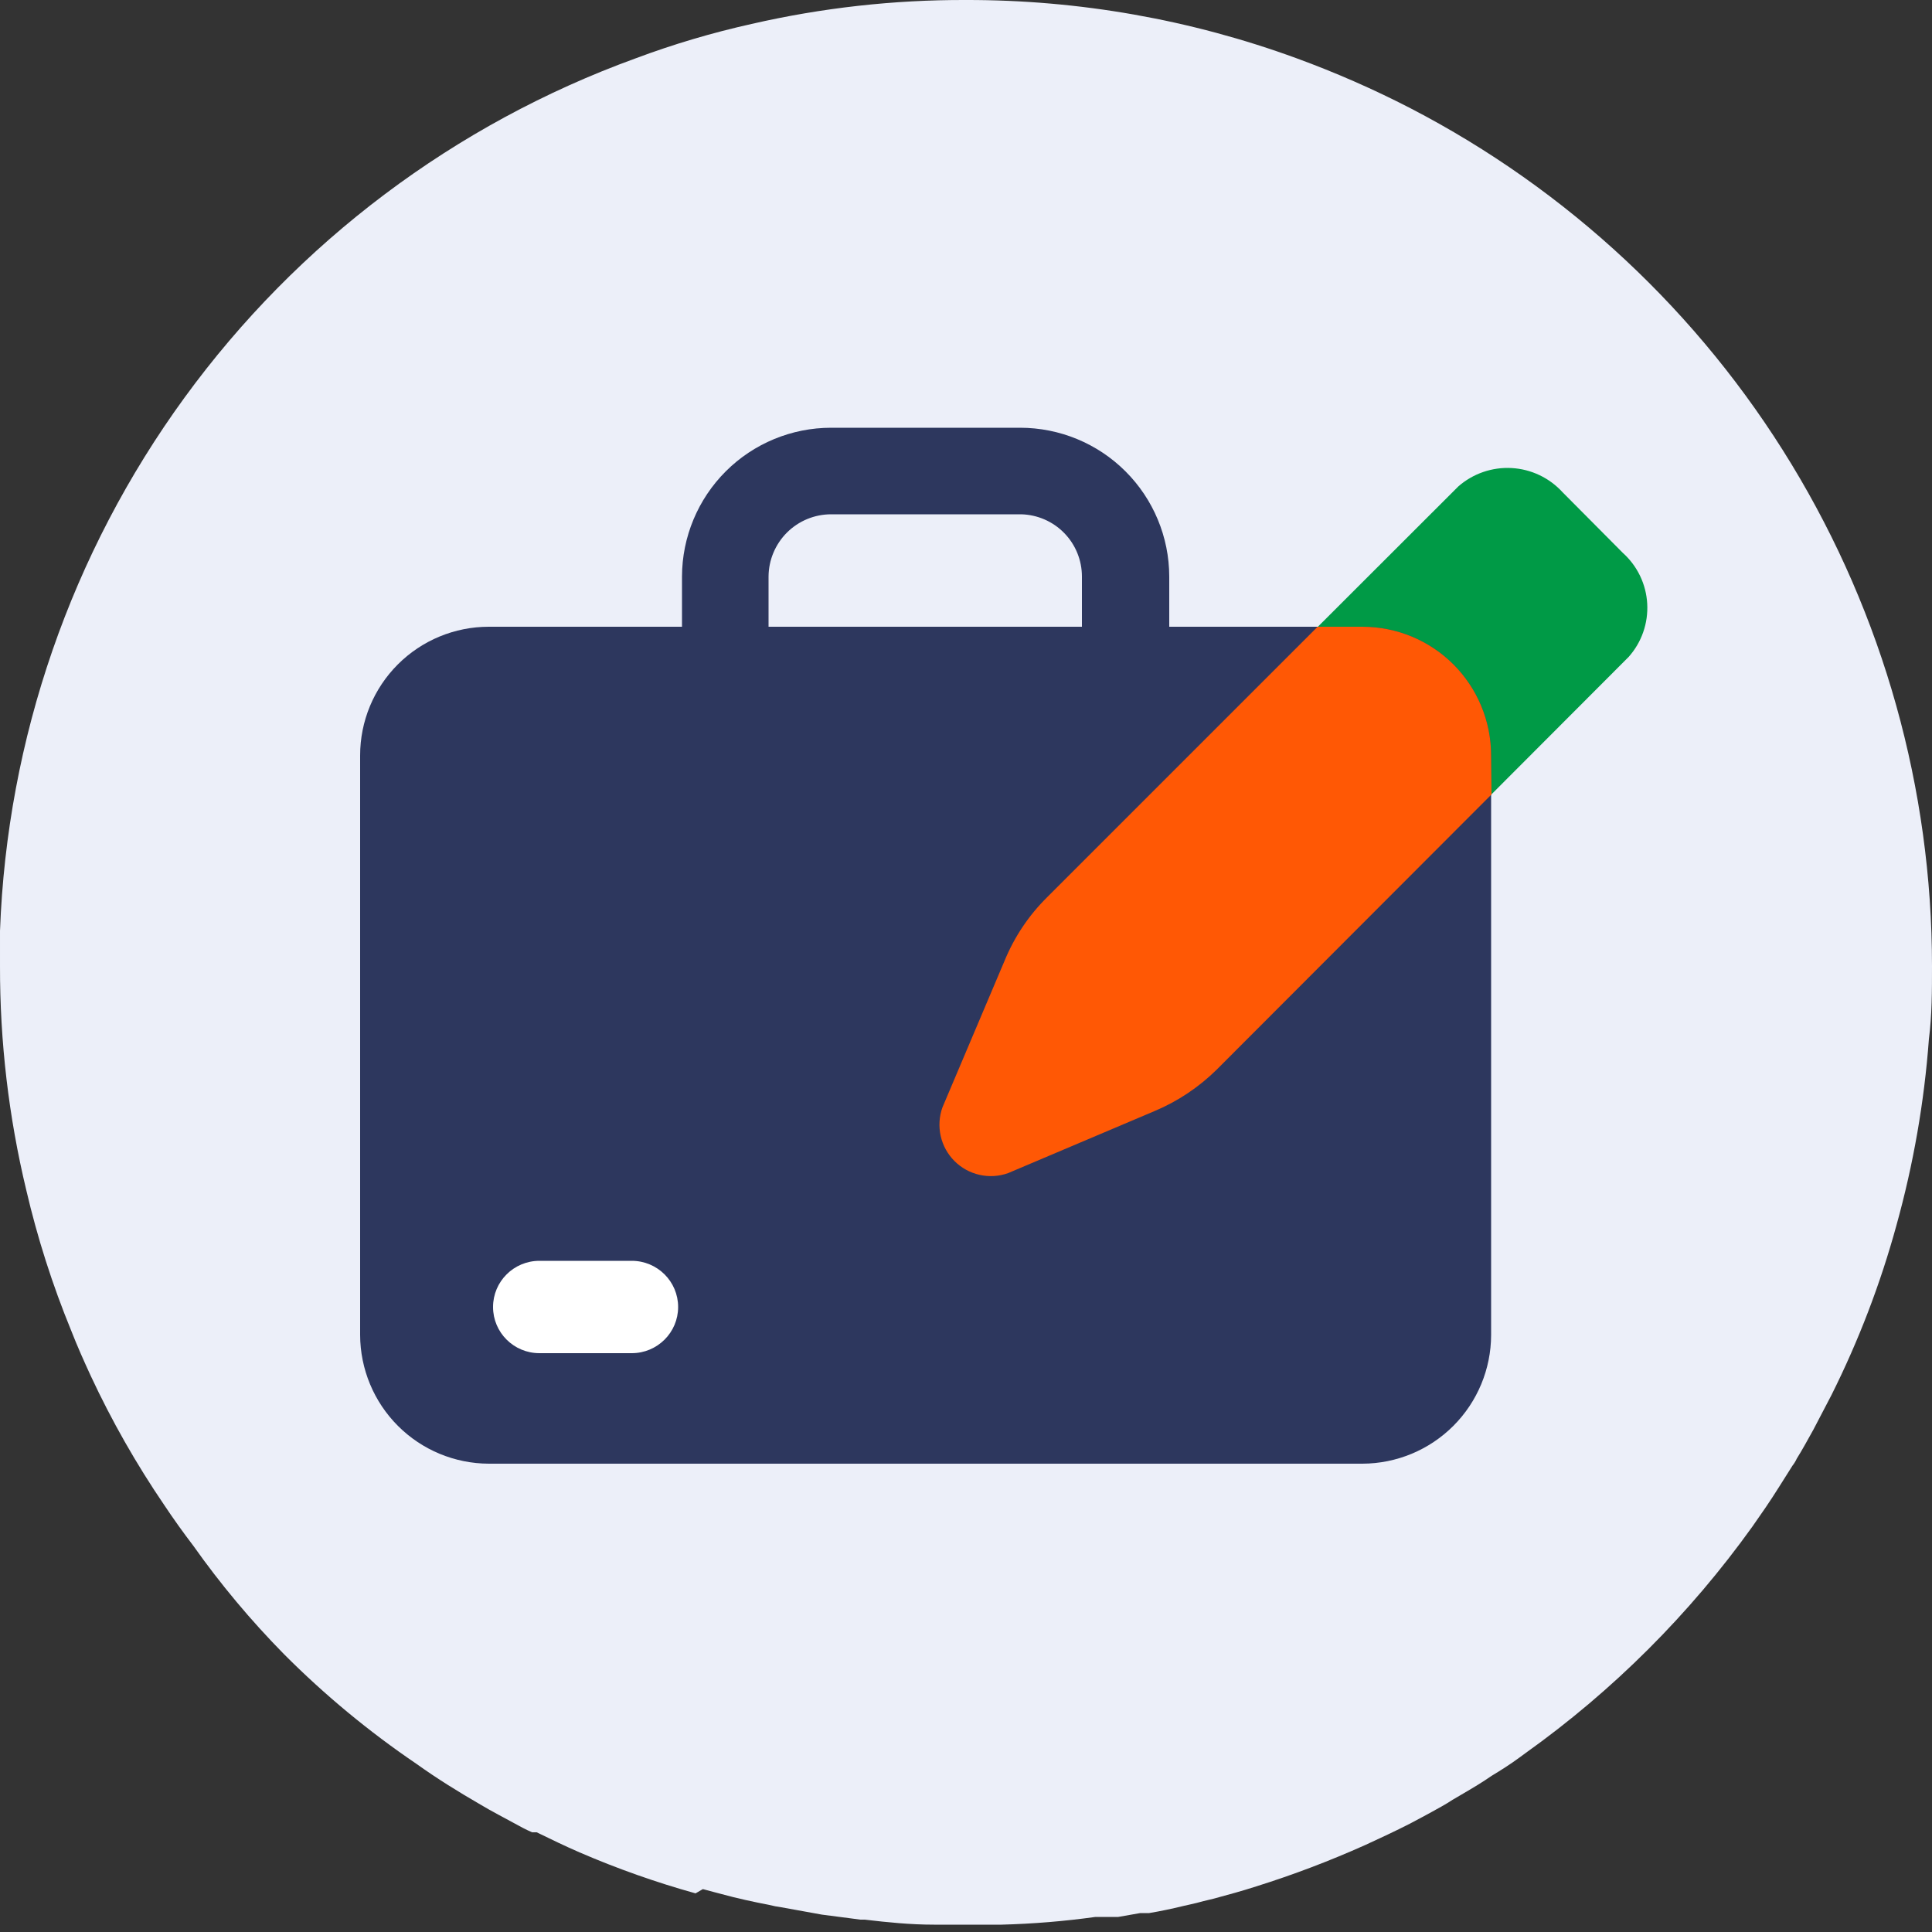
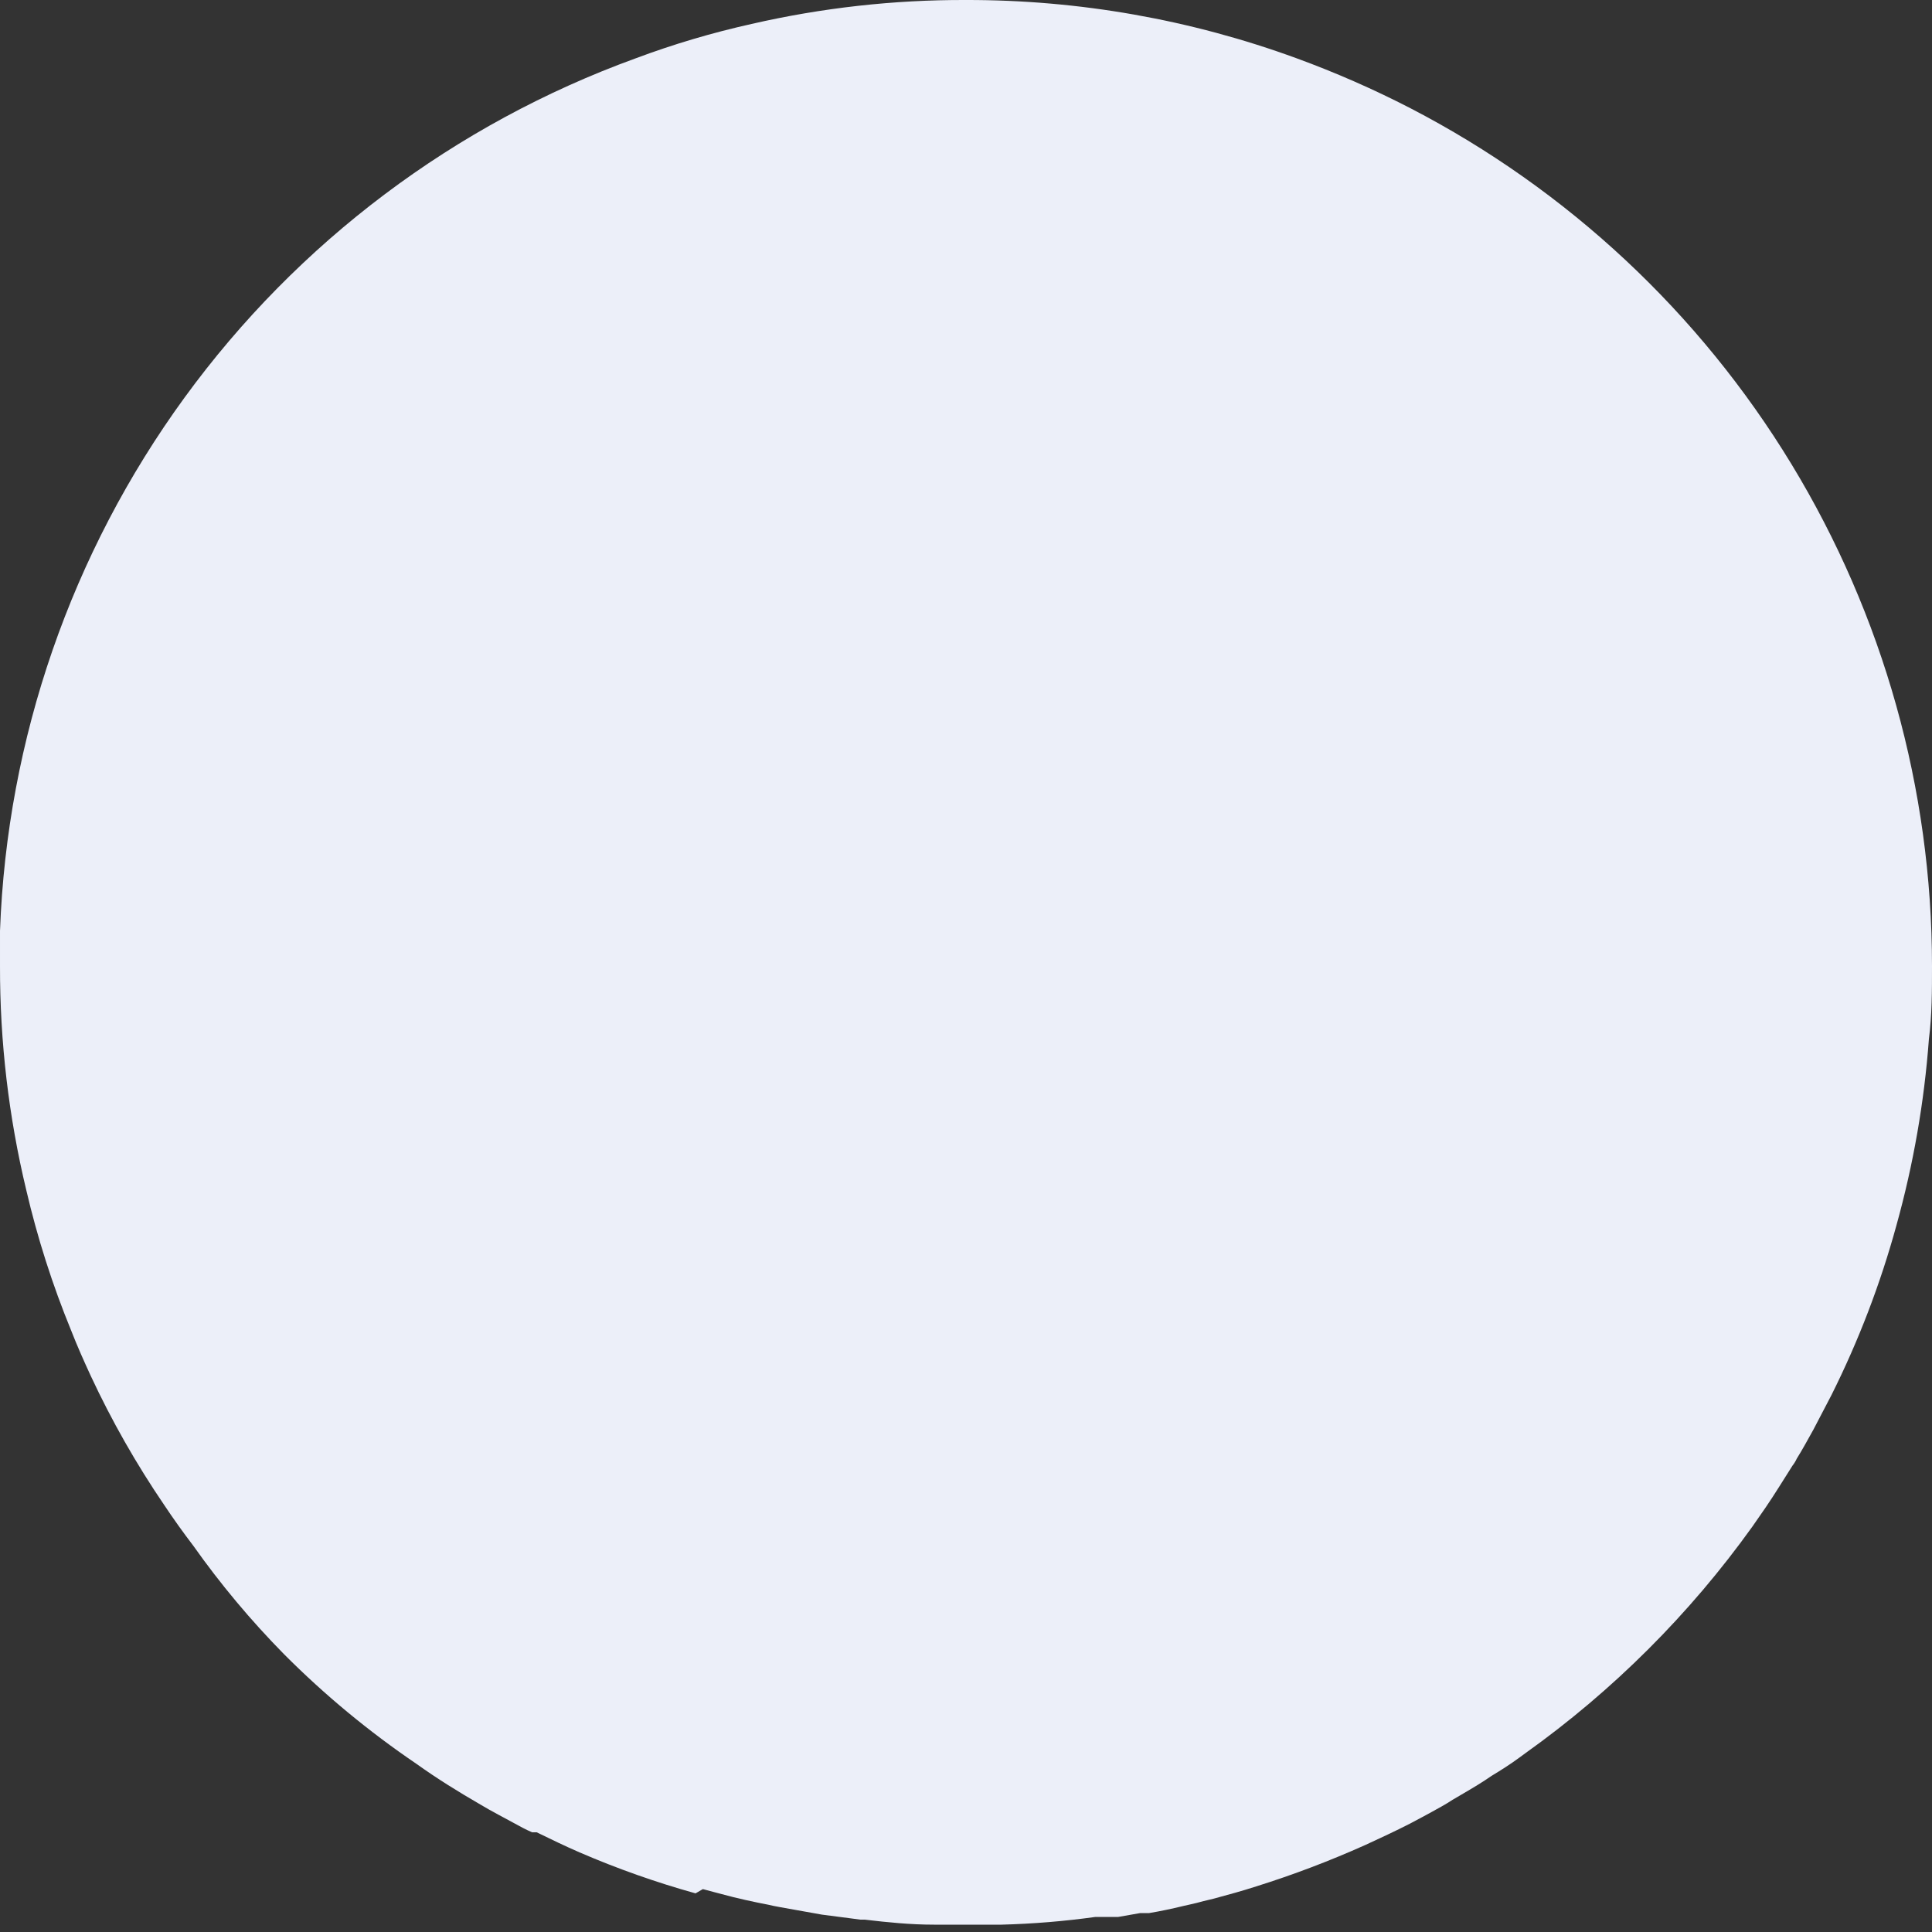
<svg xmlns="http://www.w3.org/2000/svg" width="50" height="50" viewBox="0 0 50 50" fill="none">
  <rect x="0" y="0" width="50" height="50" fill="#333333" stroke="none" />
-   <path d="M50 25C50 25.63 50 26.27 49.92 26.89C49.8 28.521 49.518 30.135 49.08 31.71C48.665 33.225 48.102 34.695 47.4 36.1L46.93 37C46.79 37.25 46.65 37.51 46.5 37.75C46.471 37.814 46.434 37.875 46.39 37.93C46.16 38.29 45.93 38.67 45.69 39.02L45.35 39.51C43.729 41.773 41.746 43.753 39.48 45.37L39.33 45.48C39.1 45.65 38.85 45.81 38.6 45.96C38.37 46.12 38.12 46.27 37.88 46.41L37.59 46.58C37.41 46.7 37.22 46.8 37.04 46.9L36.93 46.96L36.5 47.19C36.11 47.39 35.72 47.57 35.33 47.75C34.412 48.161 33.47 48.519 32.51 48.82C32.14 48.94 31.77 49.04 31.4 49.14L31.15 49.2L30.96 49.25L30.61 49.33C30.32 49.4 30.04 49.46 29.74 49.51H29.51L28.94 49.61H28.61H28.35C27.544 49.722 26.733 49.789 25.92 49.81H24.17C23.56 49.81 22.97 49.75 22.38 49.68H22.27L21.27 49.55L20.22 49.36C20.116 49.346 20.012 49.326 19.91 49.3C19.5 49.22 19.08 49.13 18.68 49.02L18.49 48.97L18.19 48.89L18 49C16.977 48.715 15.975 48.361 15 47.94C14.63 47.78 14.26 47.6 13.89 47.42H13.83H13.77C13.61 47.35 13.44 47.26 13.28 47.17C13.12 47.08 12.71 46.87 12.43 46.7C11.86 46.37 11.31 46.03 10.78 45.65C9.549 44.815 8.4 43.864 7.35 42.81C6.492 41.938 5.706 40.999 5 40C4.74 39.66 4.49 39.31 4.25 38.95C3.528 37.89 2.892 36.773 2.35 35.61C2.17 35.22 2 34.84 1.84 34.43C1.357 33.253 0.969 32.039 0.68 30.8C0.224 28.901 -0.004 26.954 6.3131e-05 25C6.3131e-05 24.69 6.3131e-05 24.38 6.3131e-05 24.09C0.183 19.116 1.846 14.311 4.777 10.288C7.707 6.265 11.772 3.209 16.45 1.51C17.428 1.144 18.431 0.847 19.45 0.62C21.27 0.202 23.132 -0.006 25 0C27.92 -0.005 30.818 0.506 33.56 1.51C34.566 1.878 35.548 2.309 36.5 2.8C40.569 4.908 43.98 8.093 46.361 12.009C48.741 15.924 50 20.418 50 25Z" fill="#ECEFF9" />
-   <path d="M42 14.31L40.44 12.74C40.099 12.366 39.626 12.141 39.121 12.113C38.616 12.085 38.12 12.256 37.74 12.59L27.06 23.26C26.605 23.719 26.245 24.263 26 24.86L24.39 28.66C24.305 28.897 24.29 29.154 24.345 29.399C24.4 29.645 24.524 29.87 24.702 30.048C24.88 30.226 25.105 30.35 25.351 30.405C25.597 30.46 25.853 30.445 26.09 30.36L29.89 28.75C30.486 28.498 31.029 28.135 31.49 27.68L42.15 17C42.486 16.623 42.658 16.128 42.63 15.624C42.602 15.12 42.376 14.648 42 14.31Z" fill="#009A46" />
-   <path d="M35.26 16.22H30.26V14.92C30.258 13.898 29.85 12.919 29.126 12.197C28.403 11.475 27.422 11.07 26.4 11.07H21.51C20.488 11.07 19.508 11.475 18.784 12.197C18.061 12.919 17.653 13.898 17.65 14.92V16.22H12.65C11.767 16.22 10.92 16.571 10.296 17.195C9.671 17.82 9.32 18.667 9.32 19.55V34.55C9.323 35.432 9.675 36.278 10.299 36.902C10.922 37.526 11.768 37.877 12.65 37.88H35.26C36.143 37.877 36.988 37.526 37.612 36.902C38.236 36.278 38.588 35.432 38.59 34.55V19.55C38.59 18.667 38.239 17.82 37.615 17.195C36.99 16.571 36.144 16.22 35.26 16.22V16.22ZM19.89 14.92C19.893 14.492 20.065 14.083 20.368 13.781C20.672 13.479 21.082 13.31 21.51 13.31H26.43C26.85 13.321 27.25 13.495 27.543 13.796C27.836 14.096 28 14.5 28 14.92V16.22H19.89V14.92Z" fill="#2D375E" />
-   <path d="M38.59 19.55C38.59 18.667 38.239 17.82 37.615 17.195C36.99 16.571 36.143 16.22 35.26 16.22H34.1L27.1 23.22C26.627 23.687 26.253 24.245 26 24.86L24.39 28.66C24.305 28.897 24.29 29.154 24.345 29.399C24.4 29.645 24.524 29.87 24.702 30.048C24.88 30.226 25.105 30.35 25.351 30.405C25.597 30.461 25.853 30.445 26.09 30.36L29.89 28.75C30.486 28.498 31.029 28.135 31.49 27.68L38.6 20.56L38.59 19.55Z" fill="#FF5805" />
-   <path d="M16.35 32.63H13.96C13.297 32.63 12.76 33.165 12.76 33.825C12.76 34.485 13.297 35.02 13.96 35.02H16.35C17.012 35.02 17.55 34.485 17.55 33.825C17.55 33.165 17.012 32.63 16.35 32.63Z" fill="white" />
+   <path d="M50 25C50 25.63 50 26.27 49.92 26.89C49.8 28.521 49.518 30.135 49.08 31.71C48.665 33.225 48.102 34.695 47.4 36.1L46.93 37C46.79 37.25 46.65 37.51 46.5 37.75C46.471 37.814 46.434 37.875 46.39 37.93C46.16 38.29 45.93 38.67 45.69 39.02L45.35 39.51C43.729 41.773 41.746 43.753 39.48 45.37L39.33 45.48C39.1 45.65 38.85 45.81 38.6 45.96C38.37 46.12 38.12 46.27 37.88 46.41L37.59 46.58C37.41 46.7 37.22 46.8 37.04 46.9L36.93 46.96L36.5 47.19C36.11 47.39 35.72 47.57 35.33 47.75C34.412 48.161 33.47 48.519 32.51 48.82C32.14 48.94 31.77 49.04 31.4 49.14L31.15 49.2L30.96 49.25L30.61 49.33C30.32 49.4 30.04 49.46 29.74 49.51H29.51L28.94 49.61H28.61H28.35C27.544 49.722 26.733 49.789 25.92 49.81H24.17C23.56 49.81 22.97 49.75 22.38 49.68H22.27L21.27 49.55C20.116 49.346 20.012 49.326 19.91 49.3C19.5 49.22 19.08 49.13 18.68 49.02L18.49 48.97L18.19 48.89L18 49C16.977 48.715 15.975 48.361 15 47.94C14.63 47.78 14.26 47.6 13.89 47.42H13.83H13.77C13.61 47.35 13.44 47.26 13.28 47.17C13.12 47.08 12.71 46.87 12.43 46.7C11.86 46.37 11.31 46.03 10.78 45.65C9.549 44.815 8.4 43.864 7.35 42.81C6.492 41.938 5.706 40.999 5 40C4.74 39.66 4.49 39.31 4.25 38.95C3.528 37.89 2.892 36.773 2.35 35.61C2.17 35.22 2 34.84 1.84 34.43C1.357 33.253 0.969 32.039 0.68 30.8C0.224 28.901 -0.004 26.954 6.3131e-05 25C6.3131e-05 24.69 6.3131e-05 24.38 6.3131e-05 24.09C0.183 19.116 1.846 14.311 4.777 10.288C7.707 6.265 11.772 3.209 16.45 1.51C17.428 1.144 18.431 0.847 19.45 0.62C21.27 0.202 23.132 -0.006 25 0C27.92 -0.005 30.818 0.506 33.56 1.51C34.566 1.878 35.548 2.309 36.5 2.8C40.569 4.908 43.98 8.093 46.361 12.009C48.741 15.924 50 20.418 50 25Z" fill="#ECEFF9" />
</svg>